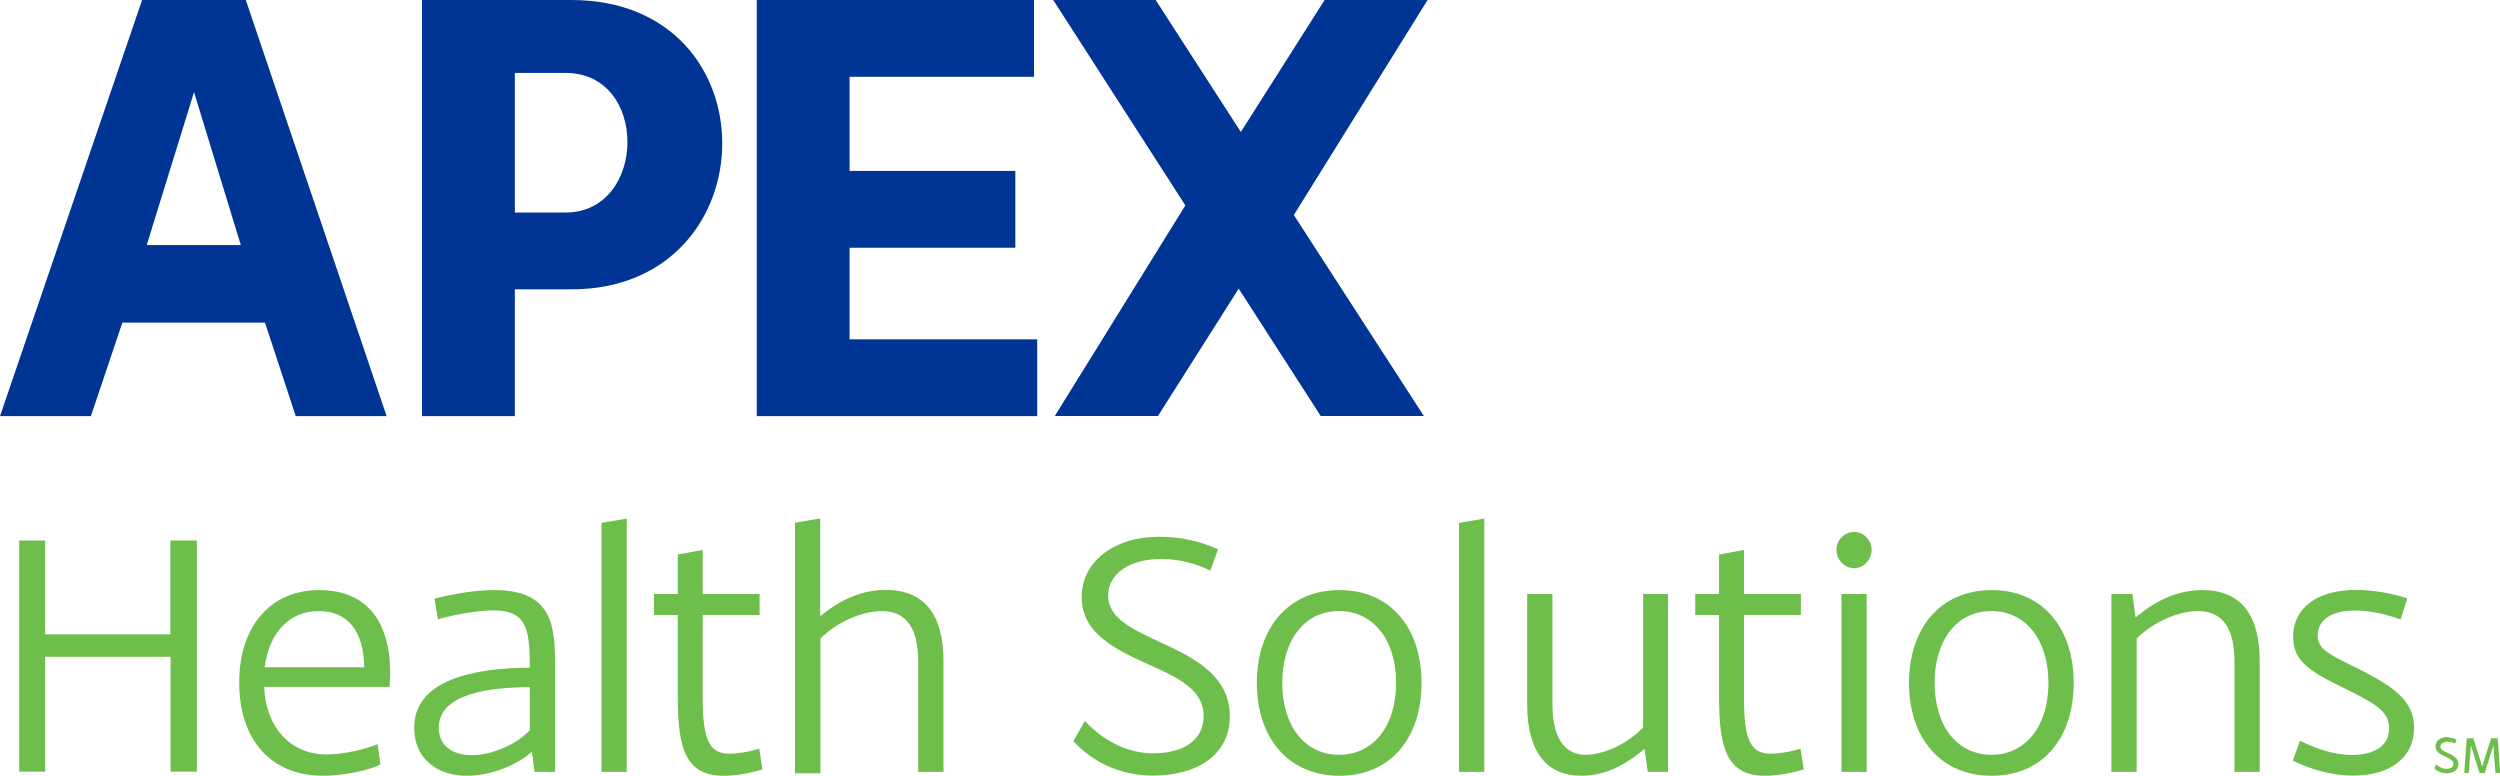
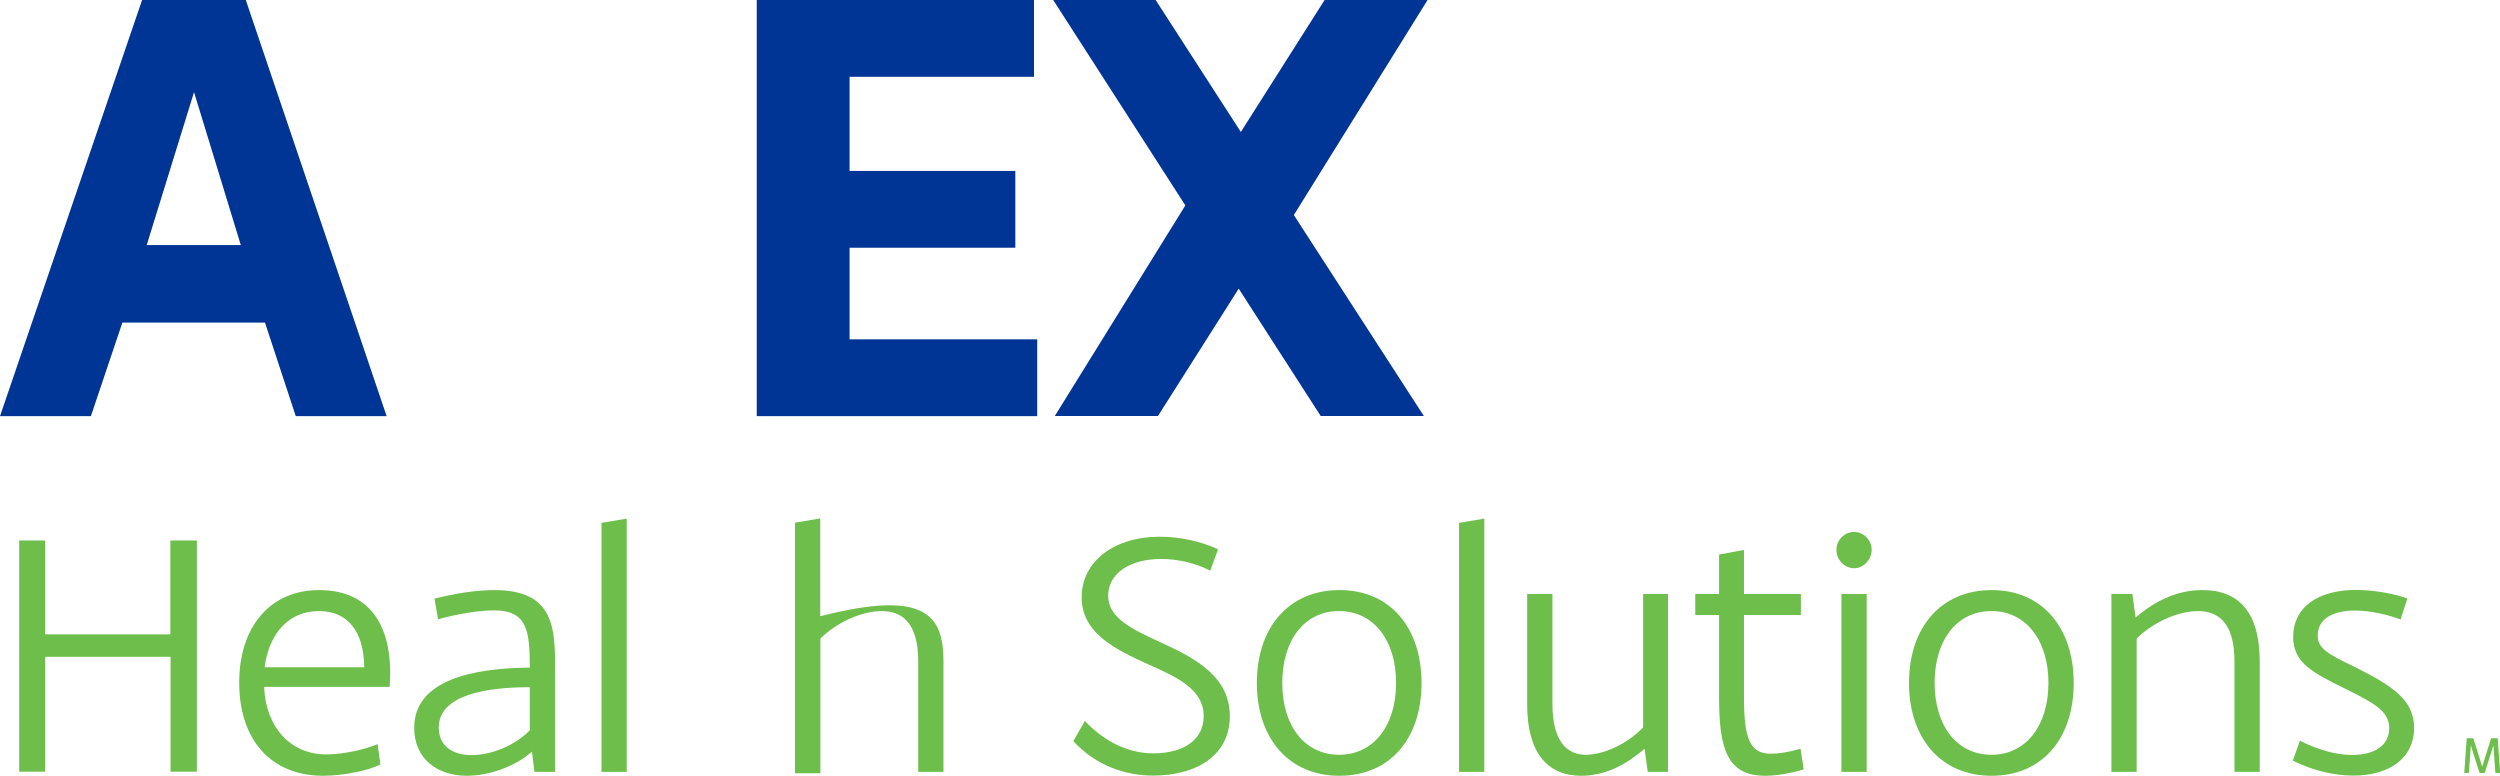
<svg xmlns="http://www.w3.org/2000/svg" version="1.1" id="Layer_1" x="0px" y="0px" viewBox="0 0 140.57 43.62" style="enable-background:new 0 0 140.57 43.62;" xml:space="preserve">
  <style type="text/css">
	.st0{fill:#003595;}
	.st1{fill:#6DBE4B;}
</style>
  <g>
    <path class="st0" d="M14.9,18.14H6.88L5.11,23.4H0L7.99,0h5.83l7.92,23.4h-5.11L14.9,18.14z M10.91,5.18l-2.66,8.6h5.29L10.91,5.18   z" />
-     <path class="st0" d="M40.61,8.06c0,4.07-2.84,8.21-8.49,8.21h-3.17v7.13h-5.22V0h8.39C37.8,0,40.61,4,40.61,8.06z M35.28,7.99   c0-1.98-1.15-3.89-3.49-3.89h-2.84v7.85h2.84C34.13,11.95,35.28,9.93,35.28,7.99z" />
    <path class="st0" d="M58.32,19.08v4.32H42.55V0h15.59v4.32H47.77v5.29h9.32v4.32h-9.32v5.15H58.32z" />
    <path class="st0" d="M72.75,12.09l7.31,11.3h-5.8l-4.61-7.16l-4.54,7.16h-5.8l7.34-11.84L59.22,0h5.76l4.79,7.42L74.48,0h5.79   L72.75,12.09z" />
    <path class="st1" d="M11.07,30.39v13H9.59v-6.46H2.54v6.46H1.08v-13h1.46v5.28h7.04v-5.28H11.07z" />
    <path class="st1" d="M21.91,38.62h-7.06c0.1,2.3,1.5,3.8,3.5,3.8c0.94,0,2.2-0.28,2.88-0.58l0.16,1.14   c-0.58,0.32-2.04,0.64-3.22,0.64c-2.92,0-4.72-2-4.72-5.24c0-3.18,1.78-5.2,4.48-5.2C20.95,33.17,22.15,35.4,21.91,38.62z    M14.88,37.52h5.6c-0.02-2.06-0.96-3.16-2.54-3.16C16.24,34.35,15.12,35.62,14.88,37.52z" />
    <path class="st1" d="M31.21,37.62v5.78h-1.16l-0.14-1.14c-0.9,0.82-2.4,1.36-3.66,1.36c-1.62,0-2.96-0.92-2.96-2.7   c0-2.68,3.3-3.36,6.5-3.38c0-2.08-0.14-3.22-2.02-3.22c-0.76,0-2,0.18-3.14,0.5l-0.2-1.16c1.12-0.28,2.3-0.48,3.36-0.48   C31.21,33.17,31.21,35.4,31.21,37.62z M29.79,41.06v-2.42c-2.26,0-5.12,0.36-5.12,2.28c0,0.92,0.66,1.54,1.86,1.54   C27.63,42.46,28.99,41.9,29.79,41.06z" />
    <path class="st1" d="M35.24,43.4h-1.42v-14l1.42-0.24V43.4z" />
-     <path class="st1" d="M42.87,43.26c-0.86,0.26-1.6,0.36-2.18,0.36c-2.18,0-2.58-1.62-2.58-4.44v-4.6h-1.34V33.4h1.34v-2.22l1.4-0.26   v2.48h3.2v1.18h-3.2v4.62c0,2.34,0.34,3.18,1.5,3.18c0.42,0,1-0.08,1.68-0.28L42.87,43.26z" />
-     <path class="st1" d="M53.05,37.18v6.22h-1.42v-6.2c0-2.18-0.9-2.84-2.06-2.84c-1.06,0-2.46,0.58-3.44,1.54v7.58H44.7V29.39   l1.42-0.24v5.5c1.18-0.98,2.4-1.48,3.68-1.48C51.93,33.17,53.05,34.5,53.05,37.18z" />
+     <path class="st1" d="M53.05,37.18v6.22h-1.42v-6.2c0-2.18-0.9-2.84-2.06-2.84c-1.06,0-2.46,0.58-3.44,1.54v7.58H44.7V29.39   l1.42-0.24v5.5C51.93,33.17,53.05,34.5,53.05,37.18z" />
    <path class="st1" d="M68.49,30.89l-0.44,1.2c-0.8-0.42-1.8-0.66-2.76-0.66c-1.74,0-2.98,0.8-2.98,2.06c0,1.24,1.26,1.86,3.06,2.68   c1.86,0.86,3.78,1.88,3.78,4.1c0,2.24-1.92,3.34-4.32,3.34c-1.52,0-3.2-0.54-4.48-1.94L61,40.54c1.26,1.34,2.68,1.82,3.84,1.82   c1.66,0,2.84-0.72,2.84-2.1c0-1.48-1.44-2.16-3.06-2.88c-1.96-0.88-3.8-1.8-3.8-3.8s1.82-3.4,4.36-3.4   C66.35,30.17,67.57,30.45,68.49,30.89z" />
    <path class="st1" d="M79.93,38.4c0,3.14-1.78,5.22-4.62,5.22c-2.84,0-4.64-2.1-4.64-5.22s1.8-5.22,4.64-5.22   C78.15,33.17,79.93,35.28,79.93,38.4z M72.1,38.4c0,2.42,1.26,4.04,3.2,4.04c1.92,0,3.2-1.62,3.2-4.04s-1.28-4.04-3.2-4.04   C73.36,34.35,72.1,35.98,72.1,38.4z" />
    <path class="st1" d="M83.46,43.4h-1.42v-14l1.42-0.24V43.4z" />
    <path class="st1" d="M93.79,33.4v10h-1.14l-0.18-1.3c-1.16,1-2.32,1.52-3.56,1.52c-1.92,0-3.04-1.32-3.04-4V33.4h1.42v6.2   c0,2.18,0.9,2.84,1.86,2.84c1,0,2.32-0.58,3.24-1.54v-7.5H93.79z" />
    <path class="st1" d="M101.42,43.26c-0.86,0.26-1.6,0.36-2.18,0.36c-2.18,0-2.58-1.62-2.58-4.44v-4.6h-1.34V33.4h1.34v-2.22   l1.4-0.26v2.48h3.2v1.18h-3.2v4.62c0,2.34,0.34,3.18,1.5,3.18c0.42,0,1-0.08,1.68-0.28L101.42,43.26z" />
    <path class="st1" d="M103.26,30.91c0-0.54,0.44-1,1-1c0.52,0,0.98,0.46,0.98,1c0,0.56-0.46,1.04-0.98,1.04   C103.7,31.95,103.26,31.47,103.26,30.91z M104.96,43.4h-1.42v-10h1.42V43.4z" />
    <path class="st1" d="M116.6,38.4c0,3.14-1.78,5.22-4.62,5.22c-2.84,0-4.64-2.1-4.64-5.22s1.8-5.22,4.64-5.22   C114.82,33.17,116.6,35.28,116.6,38.4z M108.78,38.4c0,2.42,1.26,4.04,3.2,4.04c1.92,0,3.2-1.62,3.2-4.04s-1.28-4.04-3.2-4.04   C110.04,34.35,108.78,35.98,108.78,38.4z" />
    <path class="st1" d="M127.06,37.18v6.22h-1.42v-6.2c0-2.18-0.9-2.84-2.06-2.84c-1.06,0-2.46,0.58-3.44,1.54v7.5h-1.42v-10h1.18   l0.18,1.32c1.2-1.02,2.44-1.54,3.74-1.54C125.94,33.17,127.06,34.5,127.06,37.18z" />
    <path class="st1" d="M135.36,33.65l-0.38,1.18c-0.7-0.26-1.68-0.5-2.56-0.5c-1.3,0-2.1,0.5-2.1,1.4c0,0.74,0.56,1.04,2.18,1.82   c2.06,1.04,3.24,1.82,3.24,3.38c0,1.66-1.34,2.68-3.42,2.68c-1.12,0-2.3-0.3-3.4-0.84l0.4-1.12c0.96,0.48,1.98,0.8,2.92,0.8   c1.32,0,2.1-0.56,2.1-1.5c0-0.98-0.86-1.42-2.46-2.22c-1.88-0.92-2.94-1.48-2.94-2.92c0-1.64,1.36-2.64,3.54-2.64   C133.42,33.17,134.64,33.38,135.36,33.65z" />
  </g>
  <g>
-     <path class="st1" d="M138.12,41.58l-0.07,0.23c-0.14-0.07-0.29-0.1-0.43-0.1c-0.24,0-0.4,0.11-0.4,0.27c0,0.16,0.17,0.25,0.42,0.36   c0.31,0.14,0.59,0.3,0.59,0.63c0,0.34-0.29,0.51-0.67,0.51c-0.22,0-0.48-0.08-0.68-0.27l0.1-0.23c0.21,0.19,0.41,0.25,0.58,0.25   c0.23,0,0.39-0.1,0.39-0.28c0-0.2-0.2-0.29-0.44-0.4c-0.31-0.14-0.57-0.29-0.57-0.58c0-0.31,0.28-0.53,0.67-0.53   C137.78,41.47,137.96,41.51,138.12,41.58z" />
    <path class="st1" d="M140.31,43.46l-0.11-1.55l-0.49,1.55h-0.29l-0.49-1.55l-0.11,1.55h-0.26l0.14-1.95h0.37l0.5,1.6l0.5-1.6h0.37   l0.14,1.95H140.31z" />
  </g>
</svg>